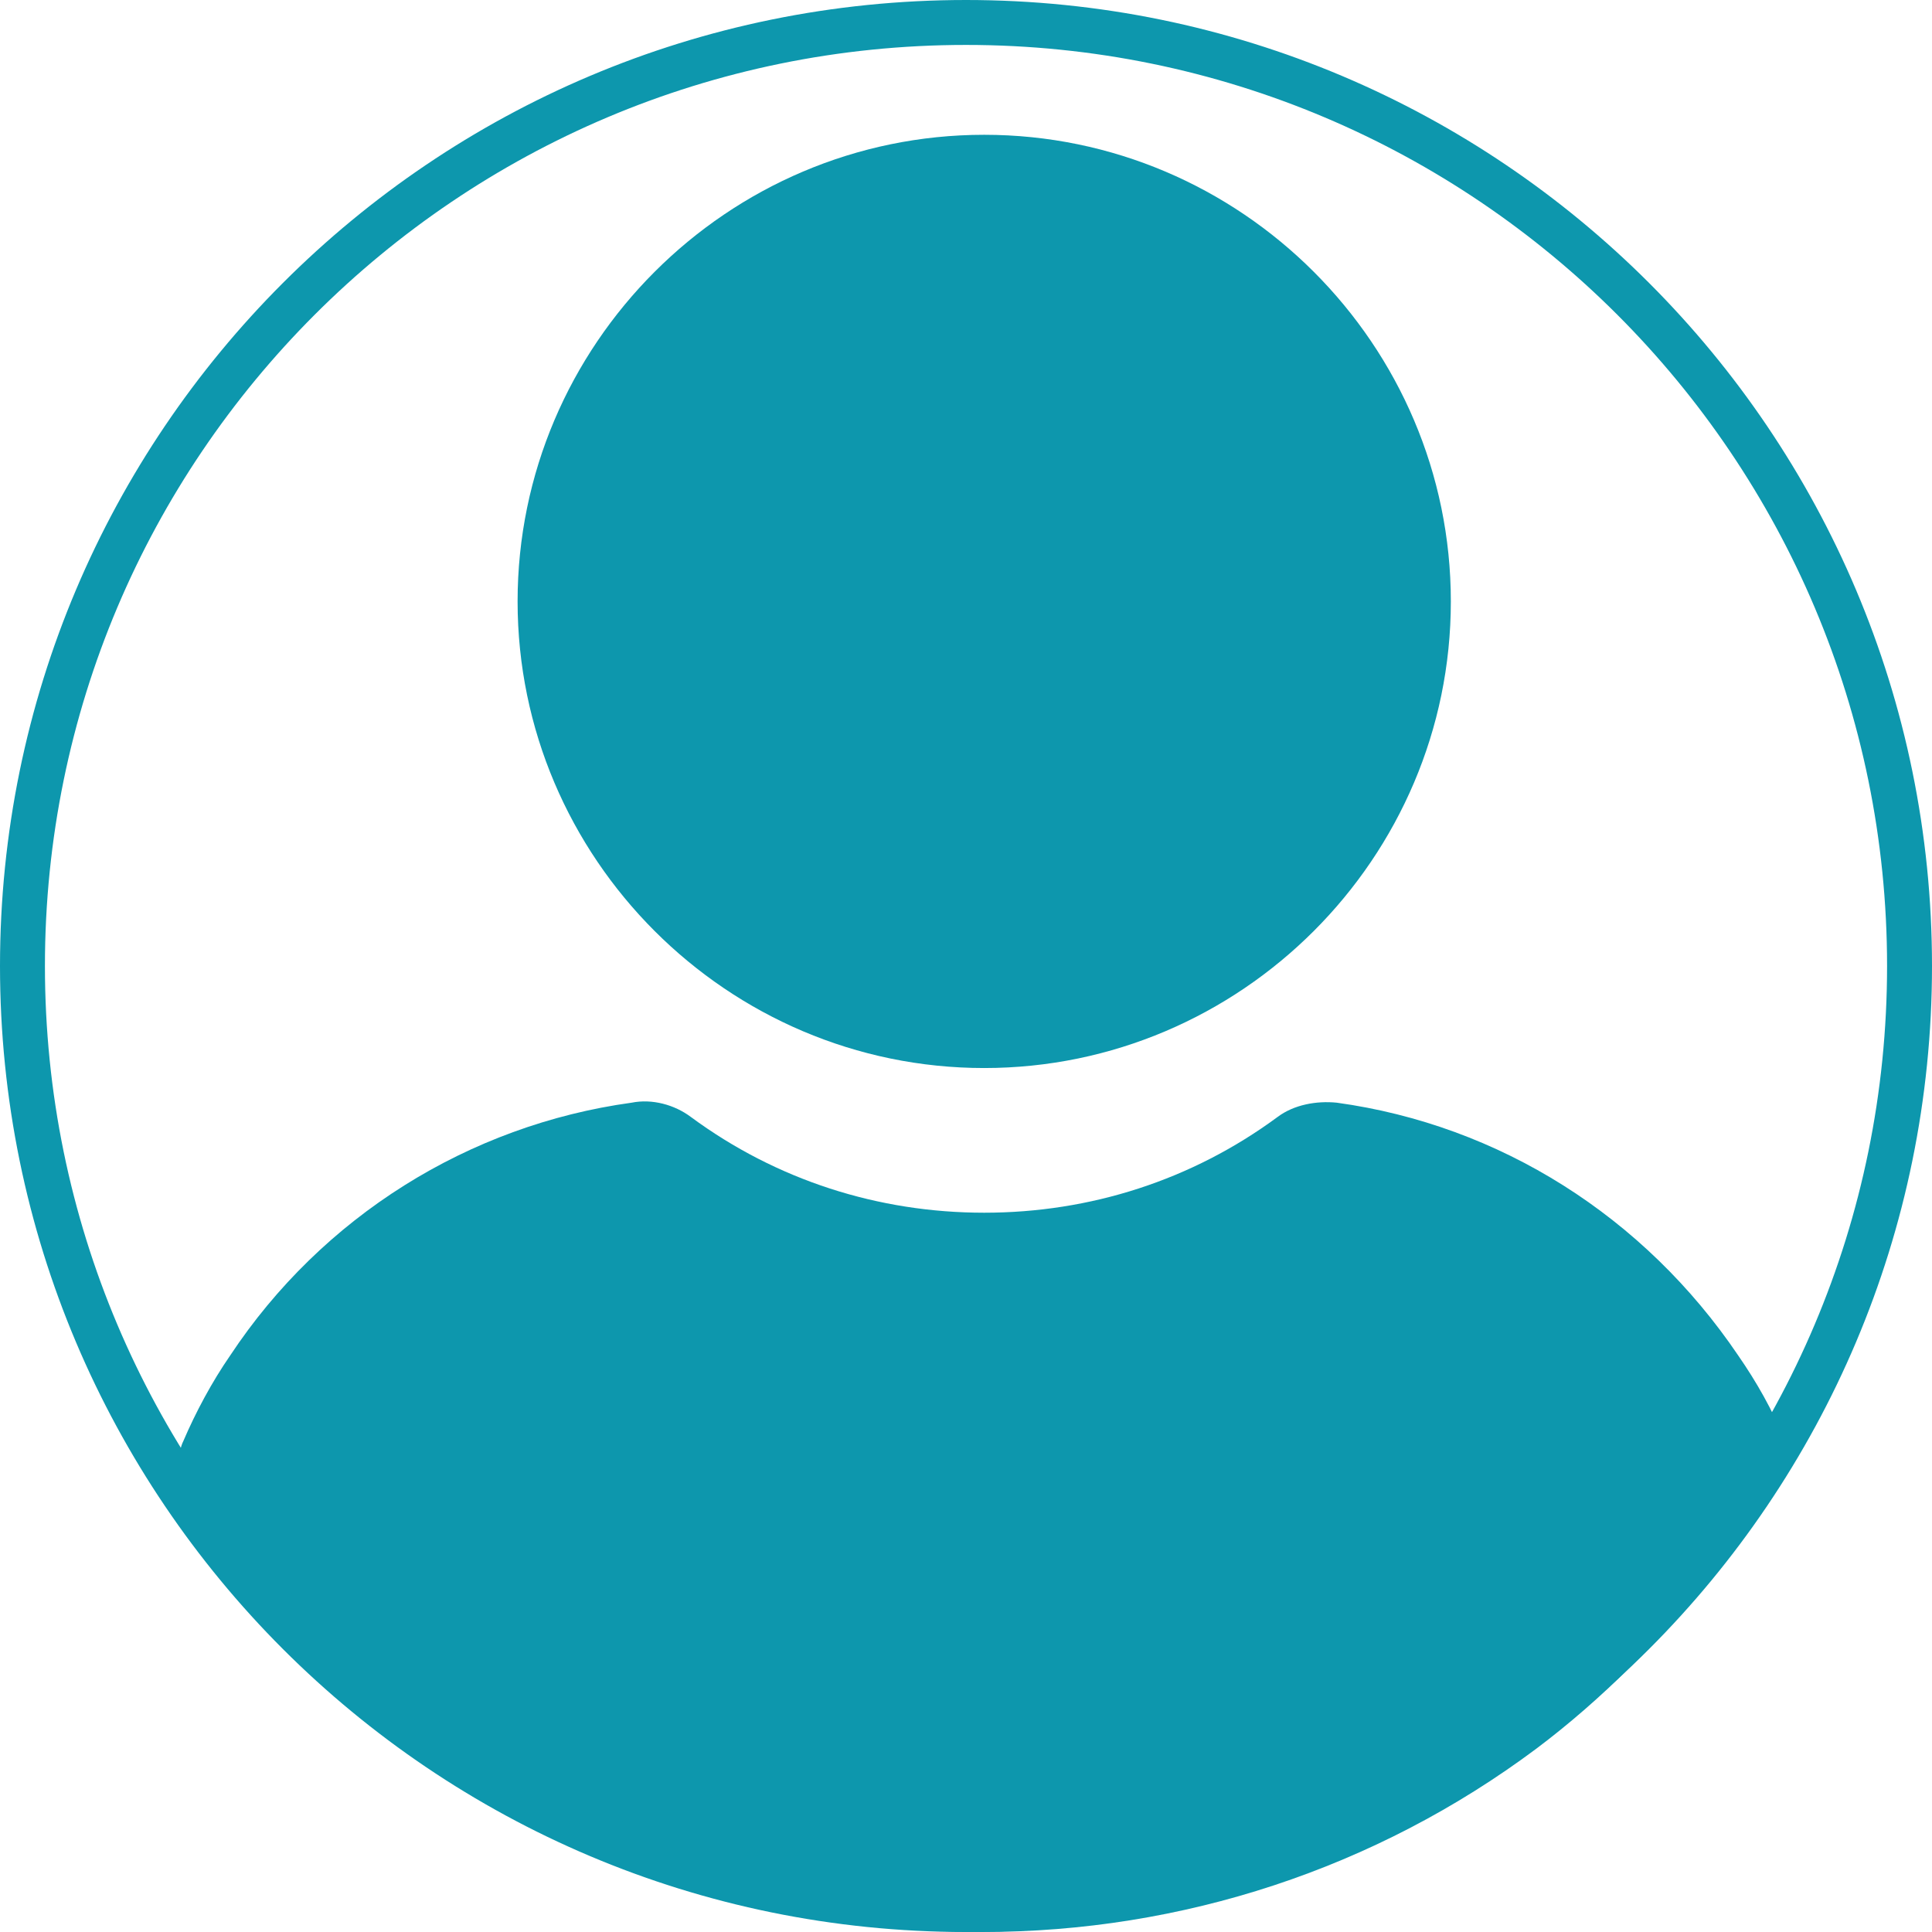
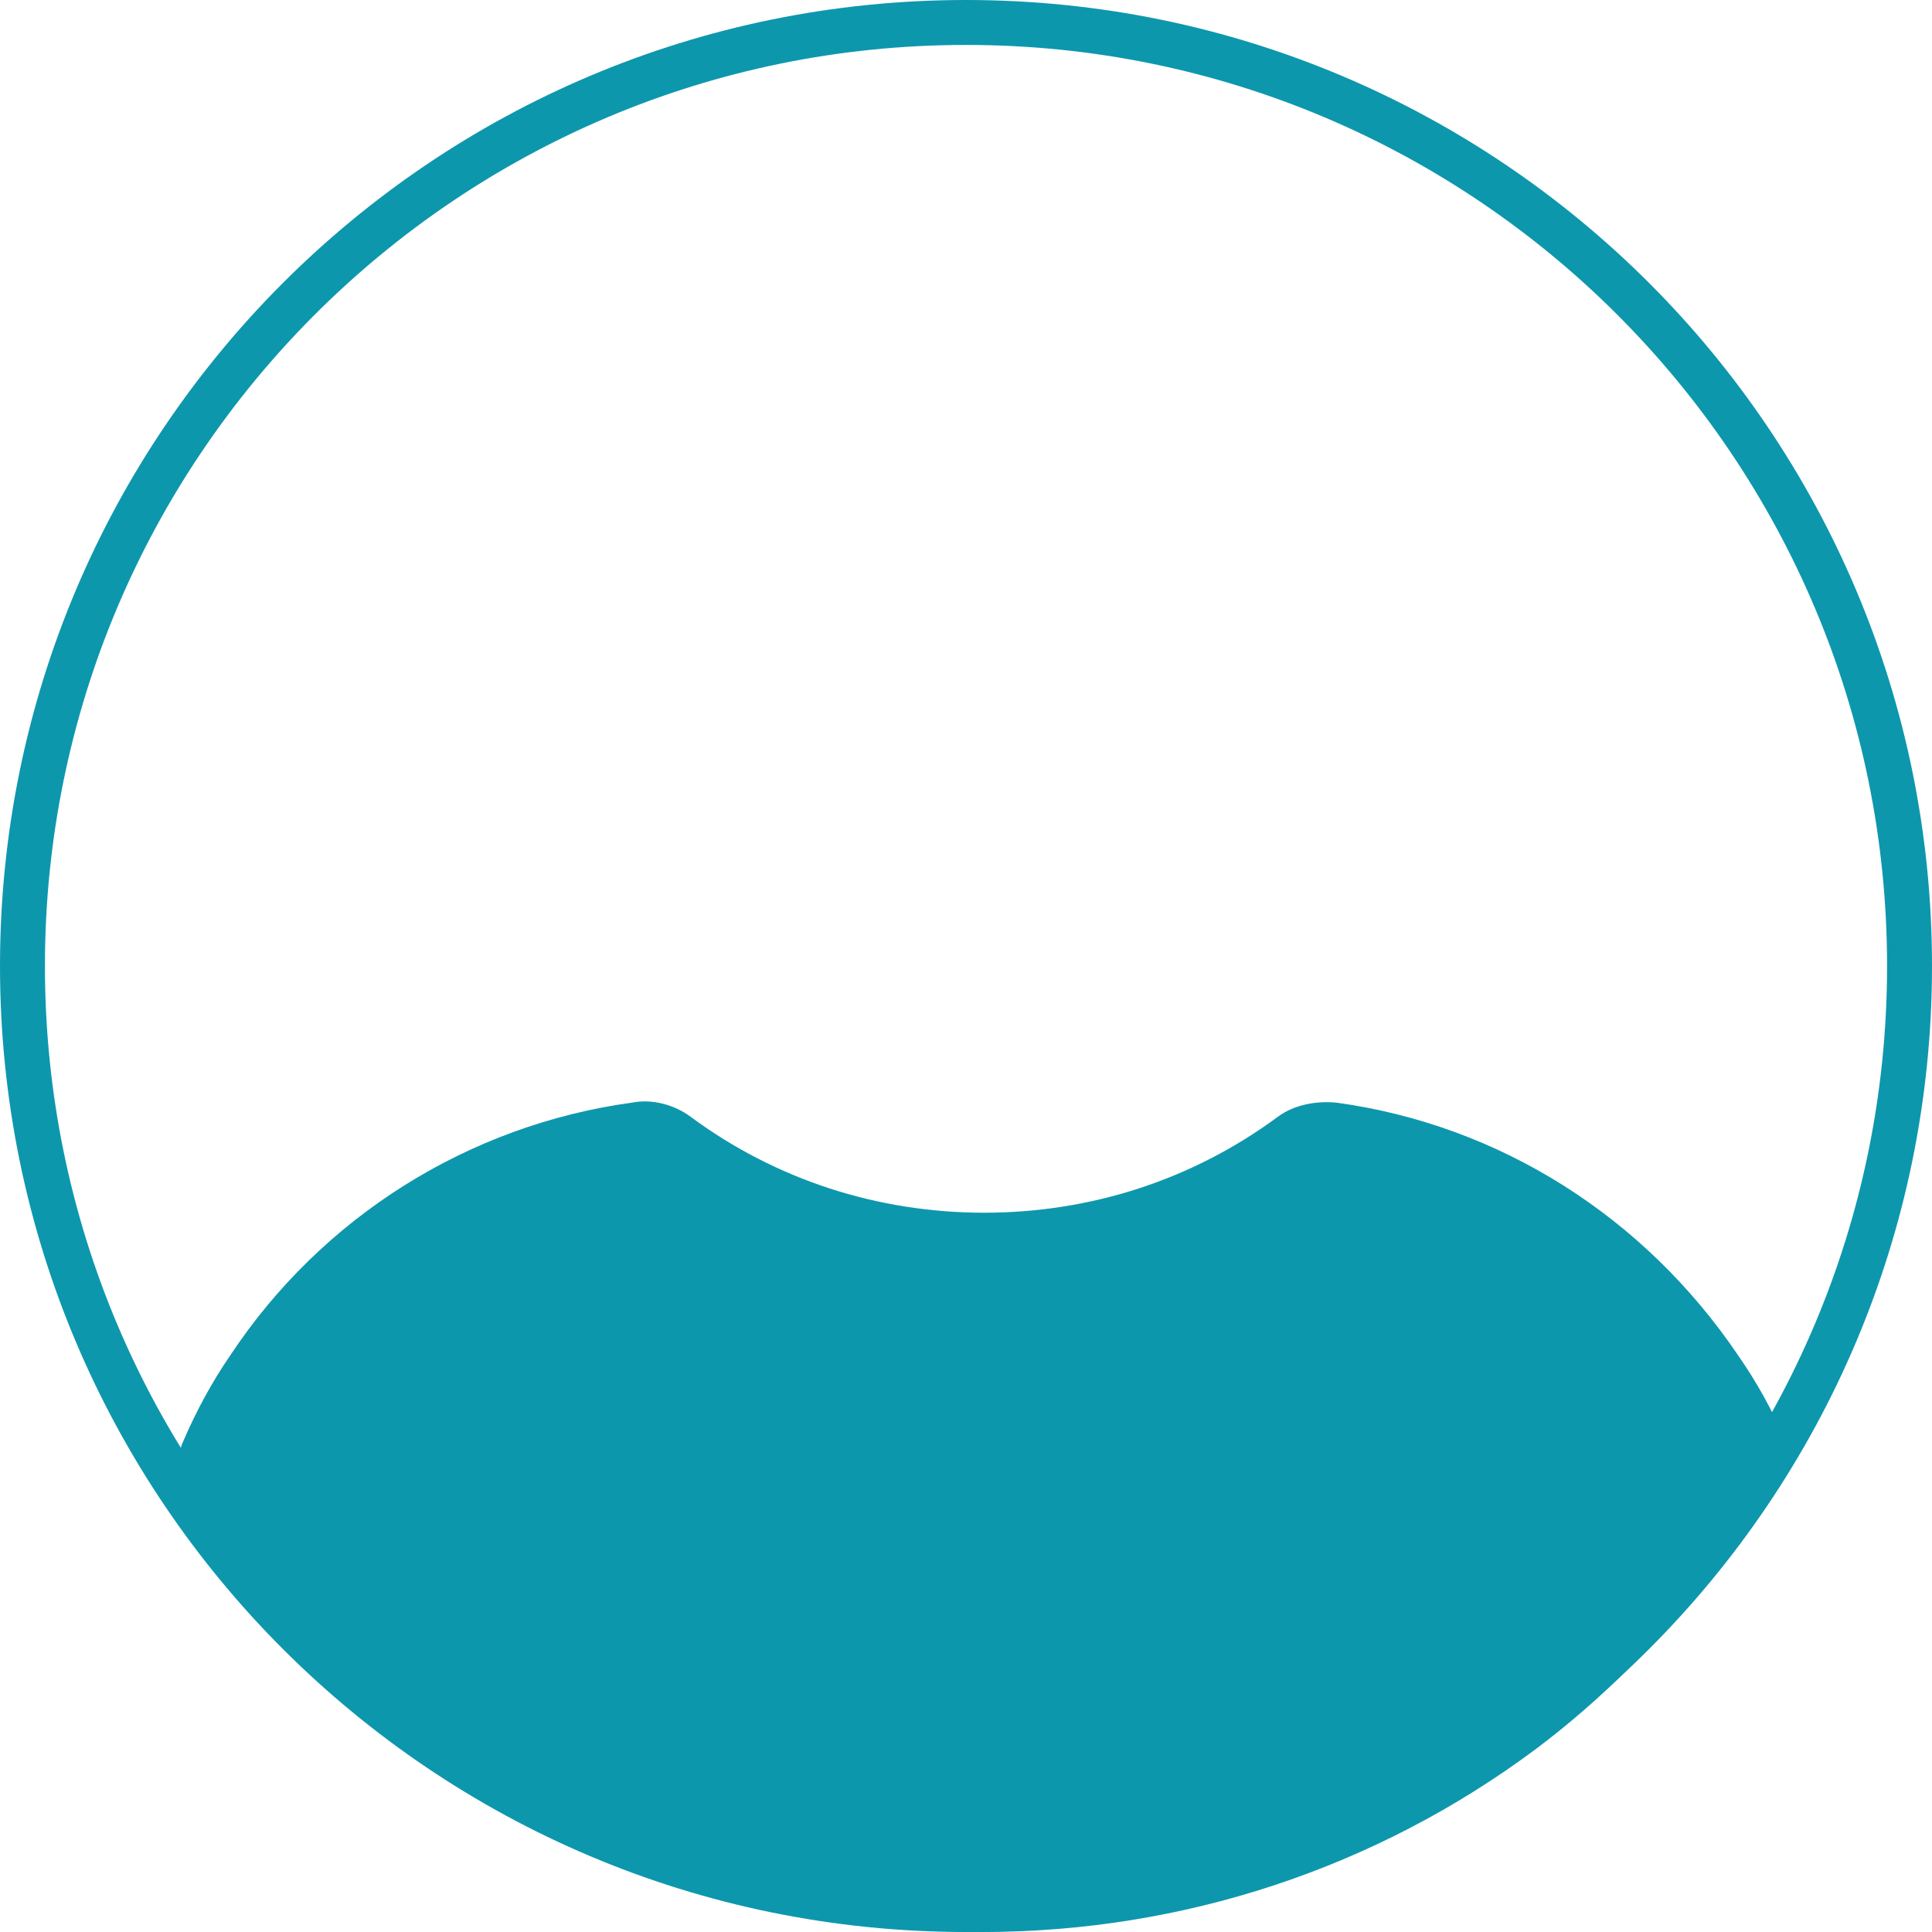
<svg xmlns="http://www.w3.org/2000/svg" width="43" height="43" viewBox="0 0 43 43" fill="none">
-   <path d="M21.905 3C16.191 3 11.52 7.671 11.52 13.386C11.52 19.1 16.191 23.771 21.905 23.771C27.619 23.771 32.291 19.1 32.291 13.386C32.291 7.671 27.619 3 21.905 3Z" fill="#0D97AD" />
  <path d="M39.728 32.07C39.456 31.39 39.093 30.755 38.685 30.166C36.599 27.082 33.379 25.041 29.751 24.542C29.298 24.497 28.799 24.587 28.436 24.859C26.531 26.265 24.264 26.991 21.905 26.991C19.547 26.991 17.279 26.265 15.375 24.859C15.012 24.587 14.513 24.451 14.059 24.542C10.431 25.041 7.166 27.082 5.125 30.166C4.717 30.755 4.354 31.435 4.082 32.07C3.946 32.342 3.991 32.66 4.127 32.932C4.49 33.567 4.944 34.202 5.352 34.746C5.987 35.608 6.667 36.379 7.438 37.104C8.073 37.739 8.799 38.329 9.524 38.918C13.107 41.594 17.416 43 21.86 43C26.304 43 30.613 41.594 34.196 38.918C34.921 38.374 35.647 37.739 36.282 37.104C37.007 36.379 37.733 35.608 38.368 34.746C38.821 34.157 39.23 33.567 39.592 32.932C39.819 32.66 39.864 32.342 39.728 32.07Z" fill="#0D97AD" />
  <path d="M21.5 42.5C33.098 42.5 42.5 33.098 42.5 21.5C42.5 9.902 33.098 0.5 21.5 0.5C9.902 0.5 0.5 9.902 0.5 21.5C0.5 33.098 9.902 42.5 21.5 42.5Z" stroke="#0D97AD" />
</svg>